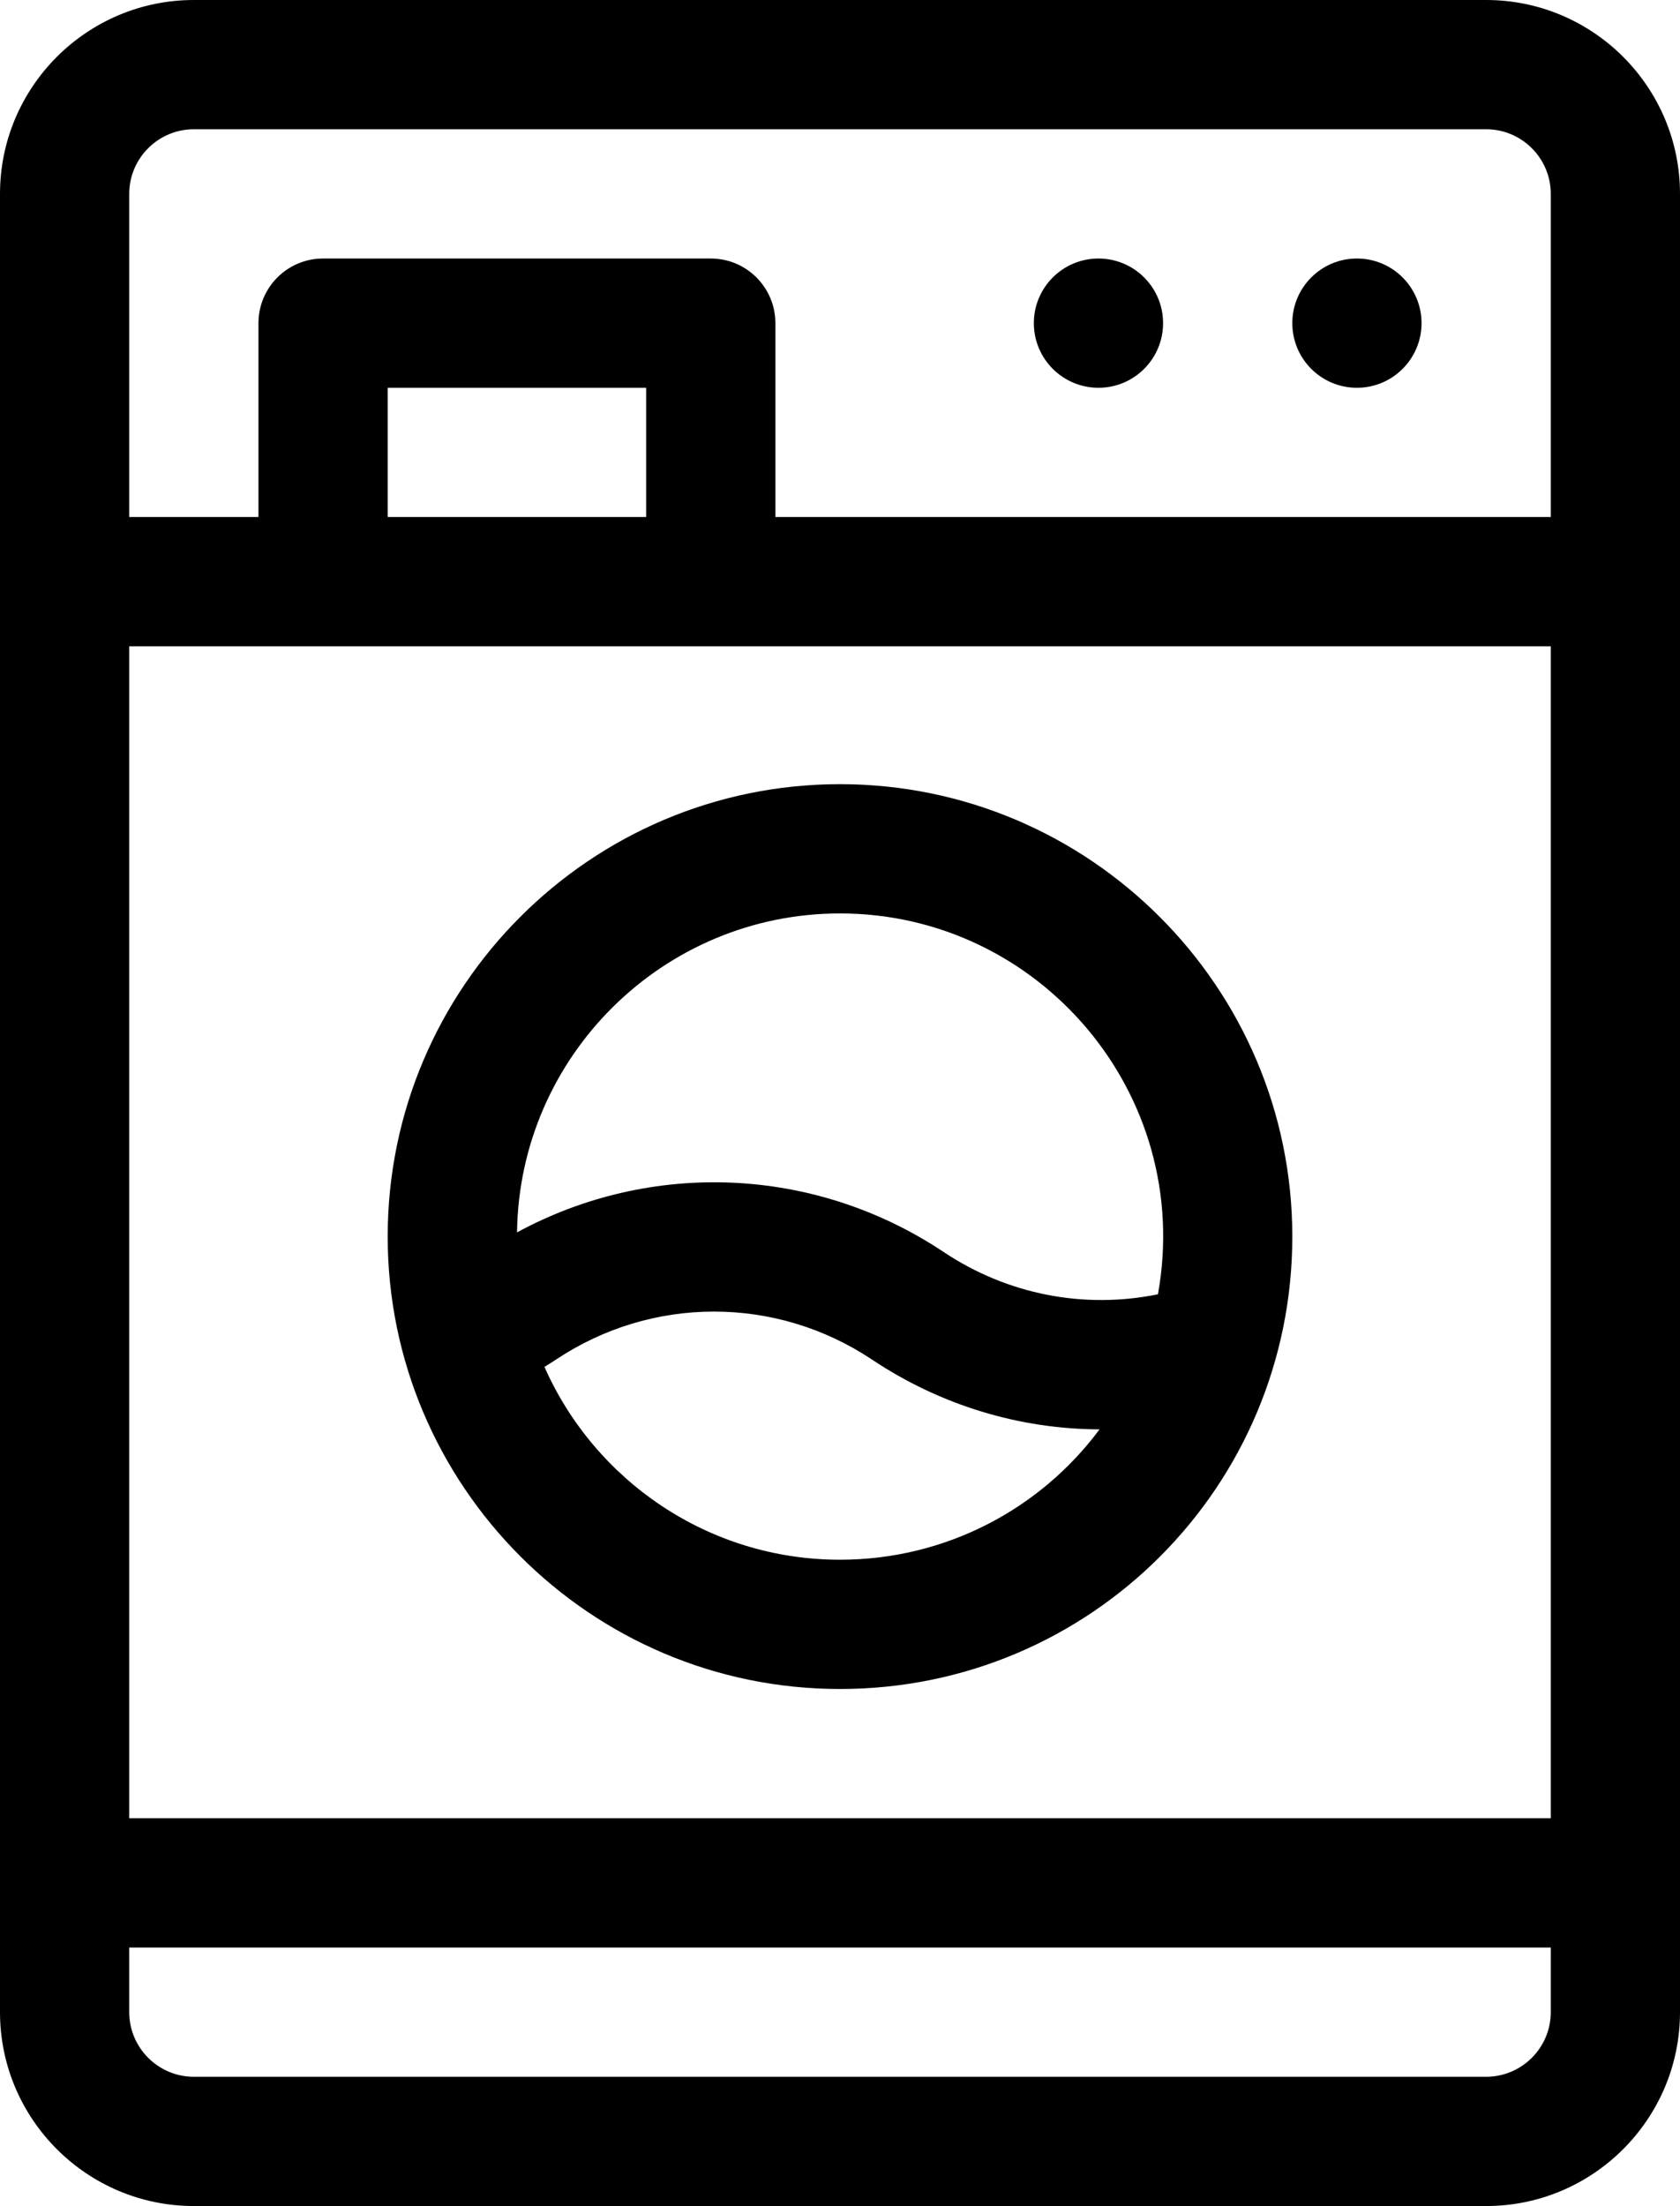
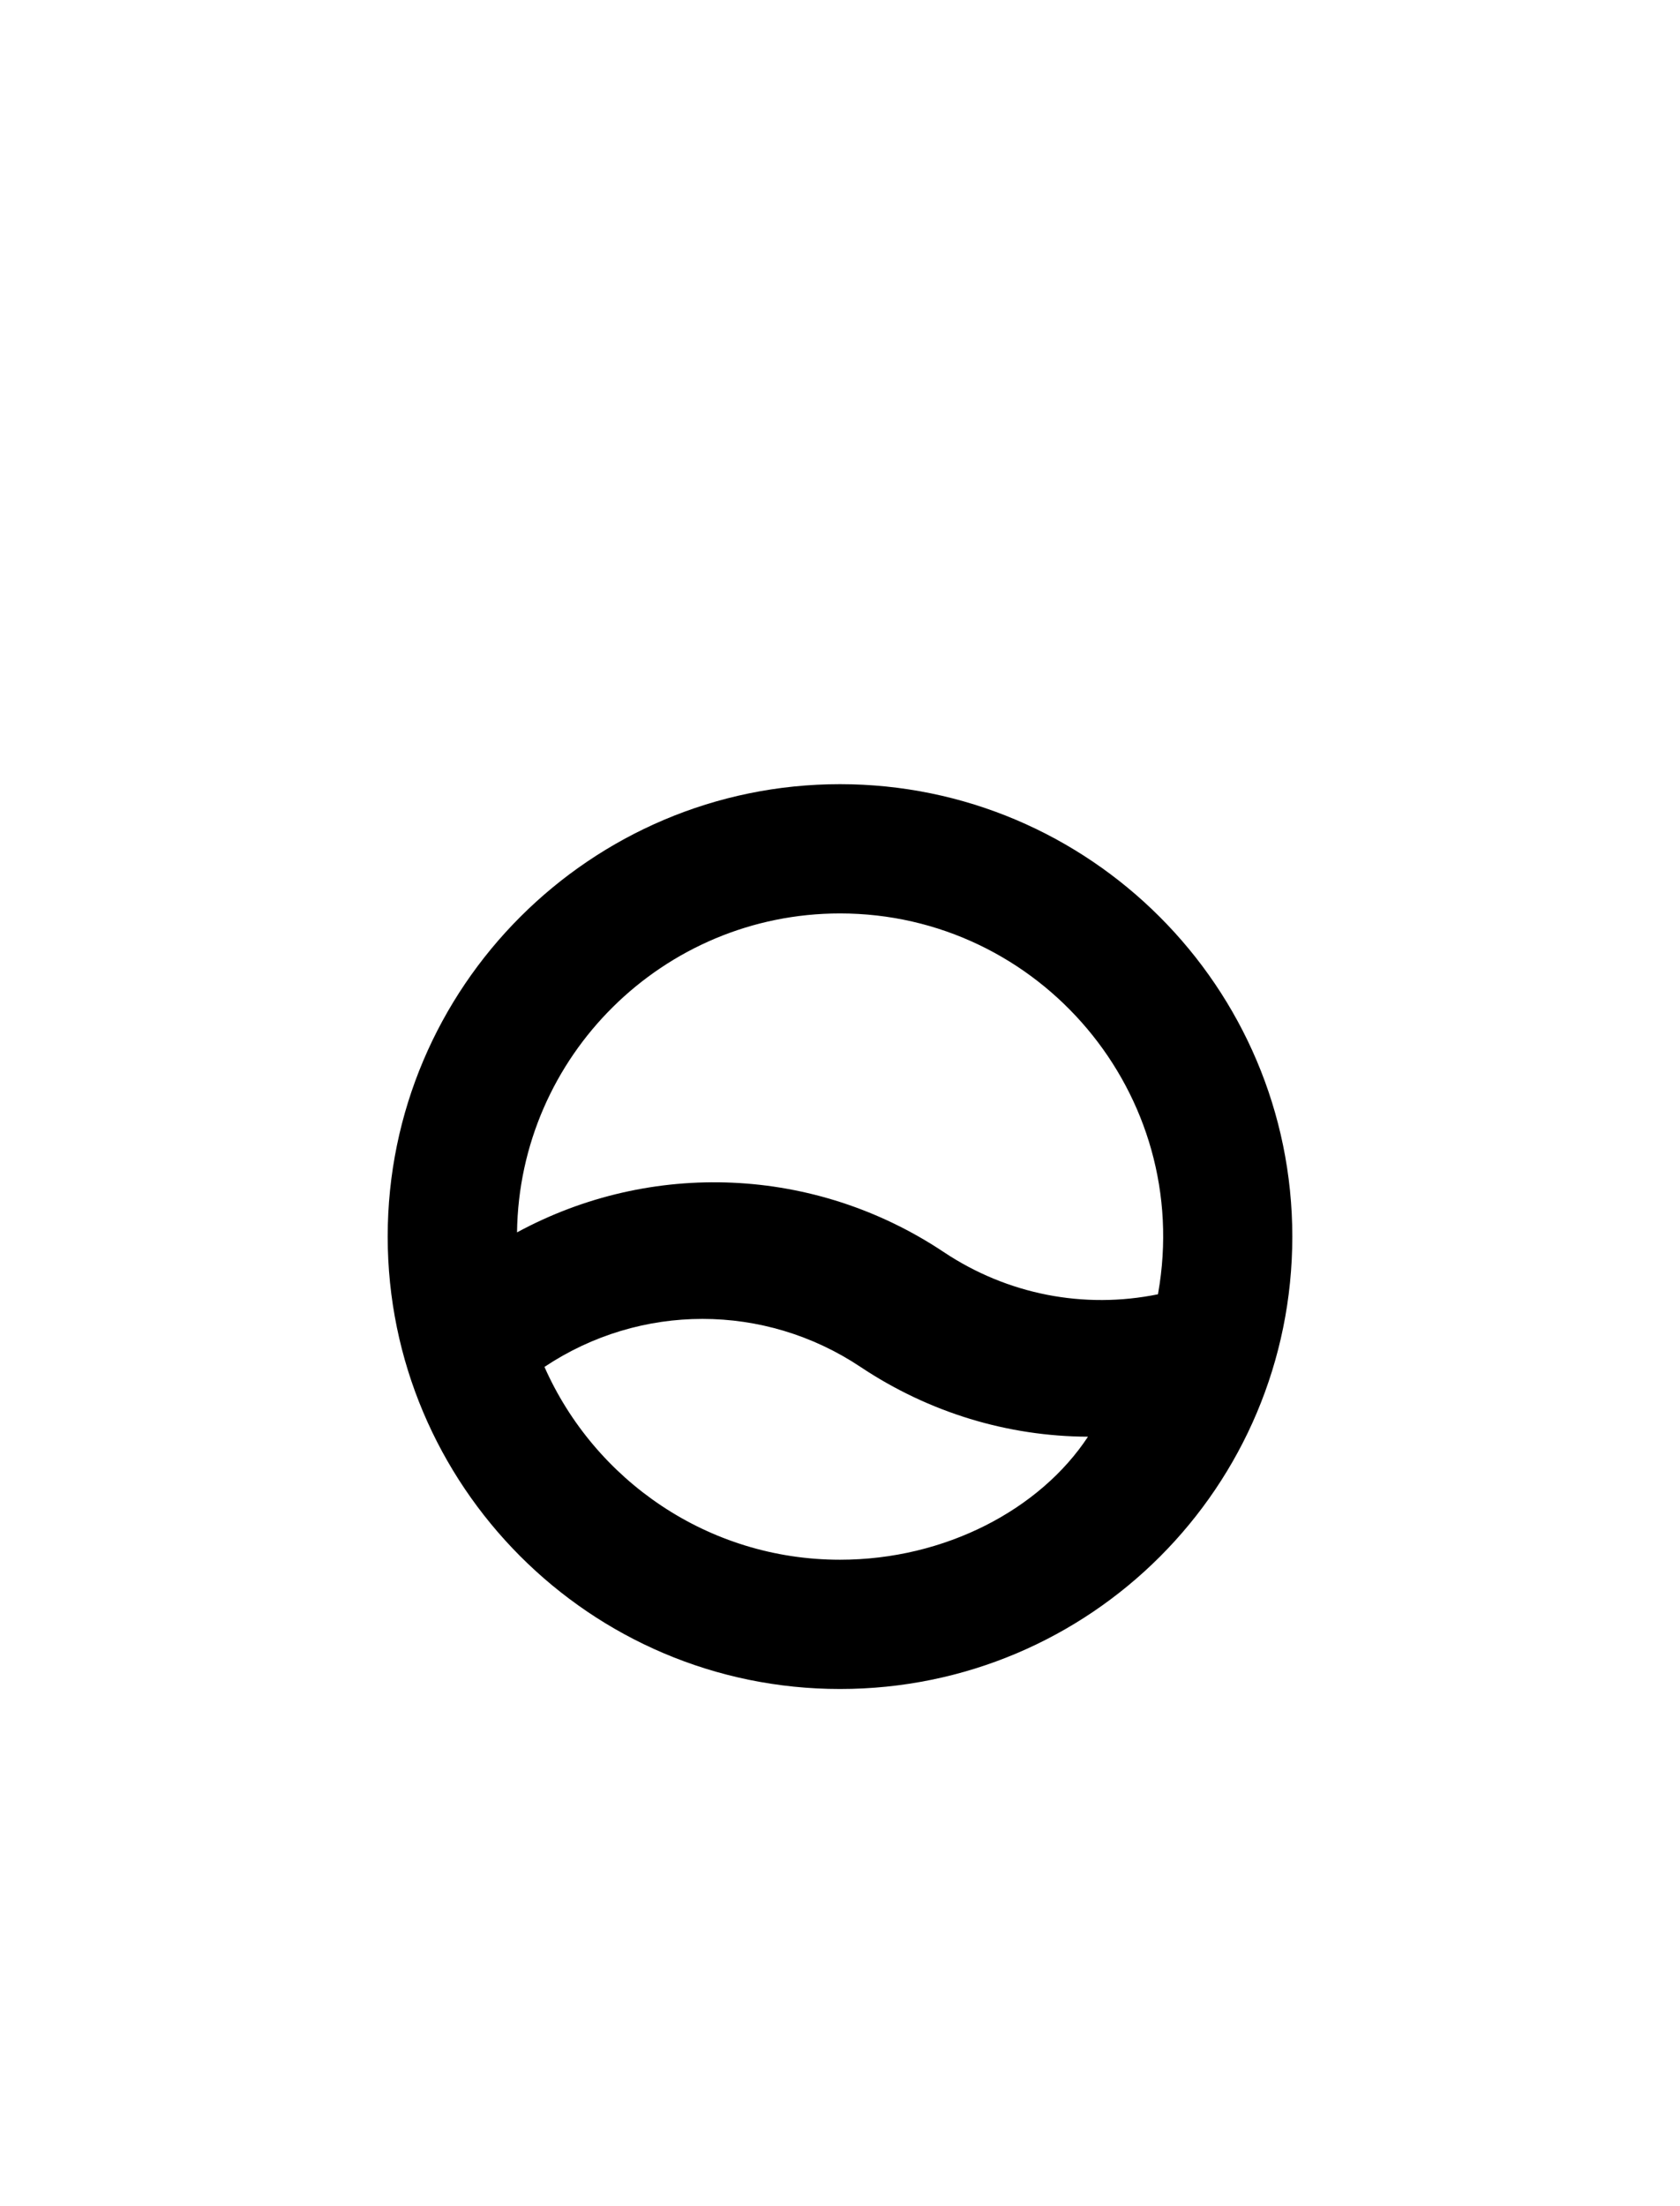
<svg xmlns="http://www.w3.org/2000/svg" version="1.1" id="Layer_1" x="0px" y="0px" viewBox="12 141 390 512" style="enable-background:new 12 141 390 512;" xml:space="preserve">
  <g id="laundry-washingmachine">
-     <path d="M357,141H57c-24.813,0-45,20.187-45,45v422c0,24.813,20.187,45,45,45h300c24.813,0,45-20.187,45-45V186   C402,161.187,381.813,141,357,141z M42,291h330v272H42V291z M162,261h-60v-30h60V261z M57,171h300c8.271,0,15,6.729,15,15v75H192   v-45c0-8.284-6.716-15-15-15H87c-8.284,0-15,6.716-15,15v45H42v-75C42,177.729,48.729,171,57,171z M357,623H57   c-8.271,0-15-6.729-15-15v-15h330v15C372,616.271,365.271,623,357,623z" />
-     <circle cx="327" cy="216" r="15" />
-     <circle cx="267" cy="216" r="15" />
-   </g>
-   <path id="laundry-innercircle" d="M207,323c-57.897,0-105,47.103-105,105c0,57.621,46.846,105,105,105c58.185,0,105-47.037,105-105  C312,370.103,264.897,323,207,323z M207,353c46.262,0,82.063,41.88,73.844,88.208v-0.001c-0.011,0.062-0.026,0.123-0.037,0.185  c-17.164,3.495-34.913,0.076-49.737-9.807c-29.913-19.942-67.895-21.451-99.045-4.56C132.551,386.12,165.971,353,207,353z M207,503  c-30.596,0-56.954-18.425-68.607-44.754c0.899-0.557,1.798-1.113,2.677-1.699c22.282-14.855,51.077-14.855,73.359,0  c15.963,10.643,34.259,16.131,52.818,16.198C253.482,491.277,231.46,503,207,503z" />
+     </g>
+   <path id="laundry-innercircle" d="M207,323c-57.897,0-105,47.103-105,105c0,57.621,46.846,105,105,105c58.185,0,105-47.037,105-105  C312,370.103,264.897,323,207,323z M207,353c46.262,0,82.063,41.88,73.844,88.208v-0.001c-0.011,0.062-0.026,0.123-0.037,0.185  c-17.164,3.495-34.913,0.076-49.737-9.807c-29.913-19.942-67.895-21.451-99.045-4.56C132.551,386.12,165.971,353,207,353z M207,503  c-30.596,0-56.954-18.425-68.607-44.754c22.282-14.855,51.077-14.855,73.359,0  c15.963,10.643,34.259,16.131,52.818,16.198C253.482,491.277,231.46,503,207,503z" />
</svg>